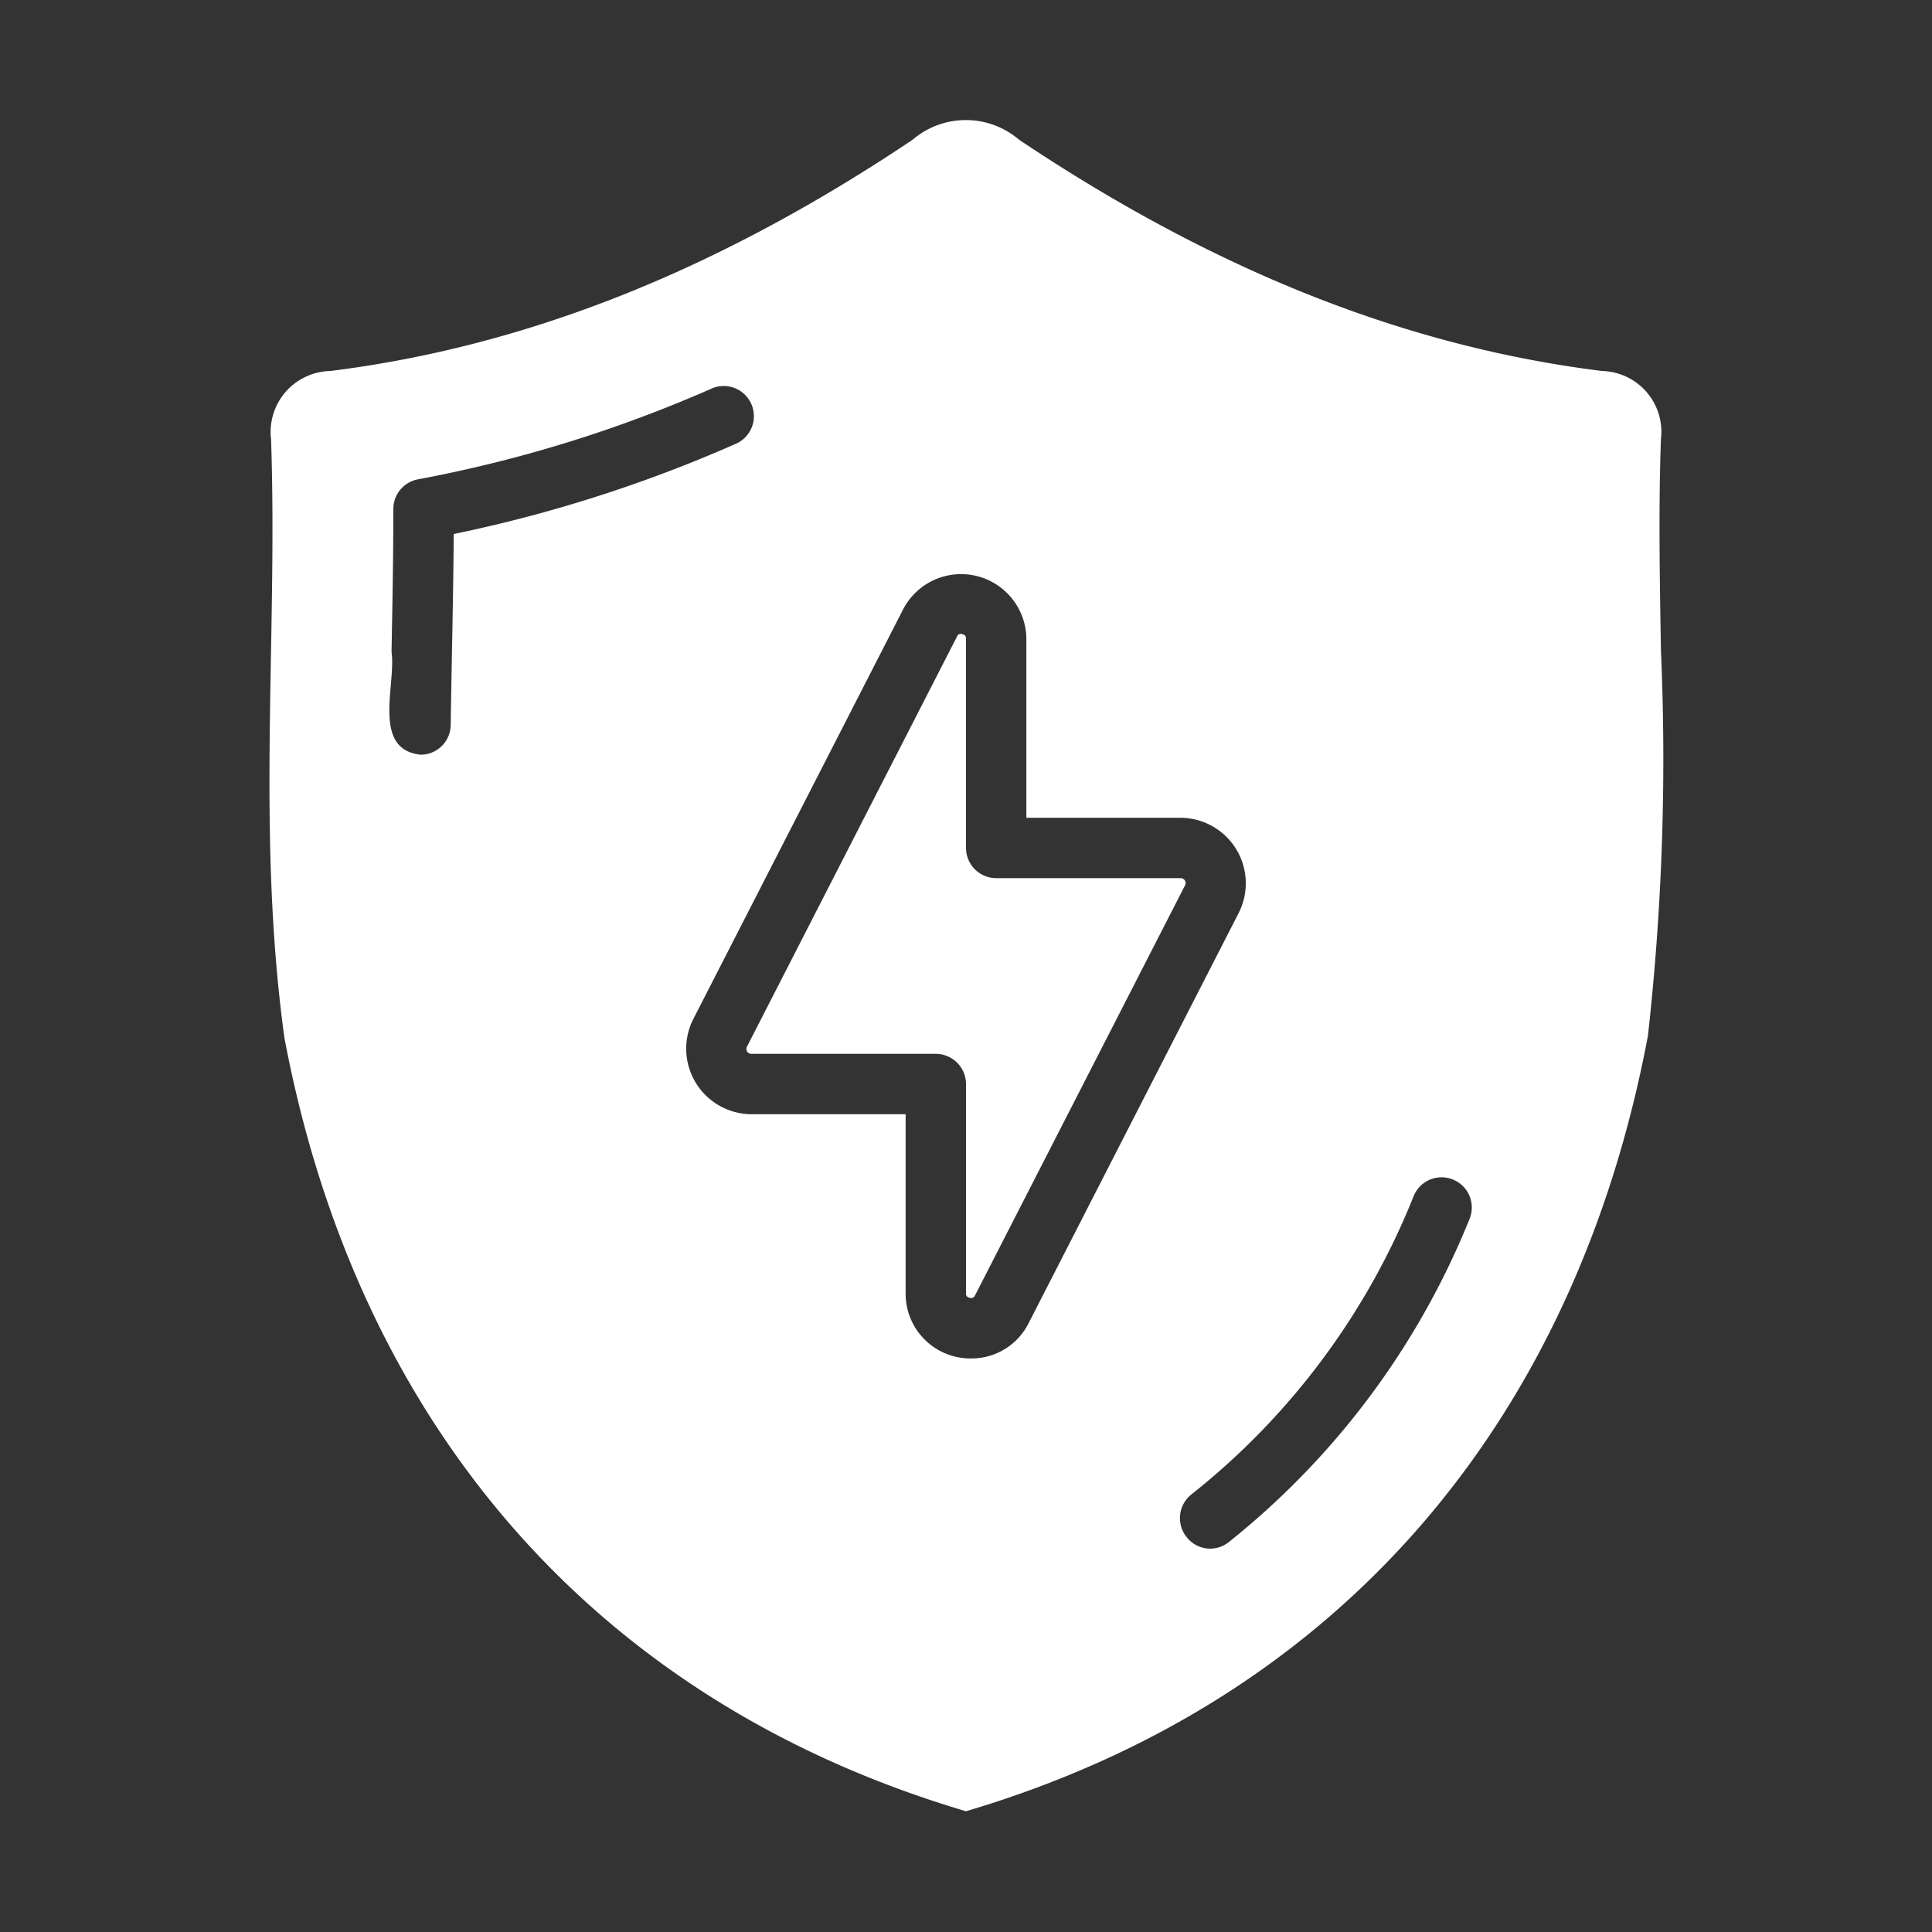
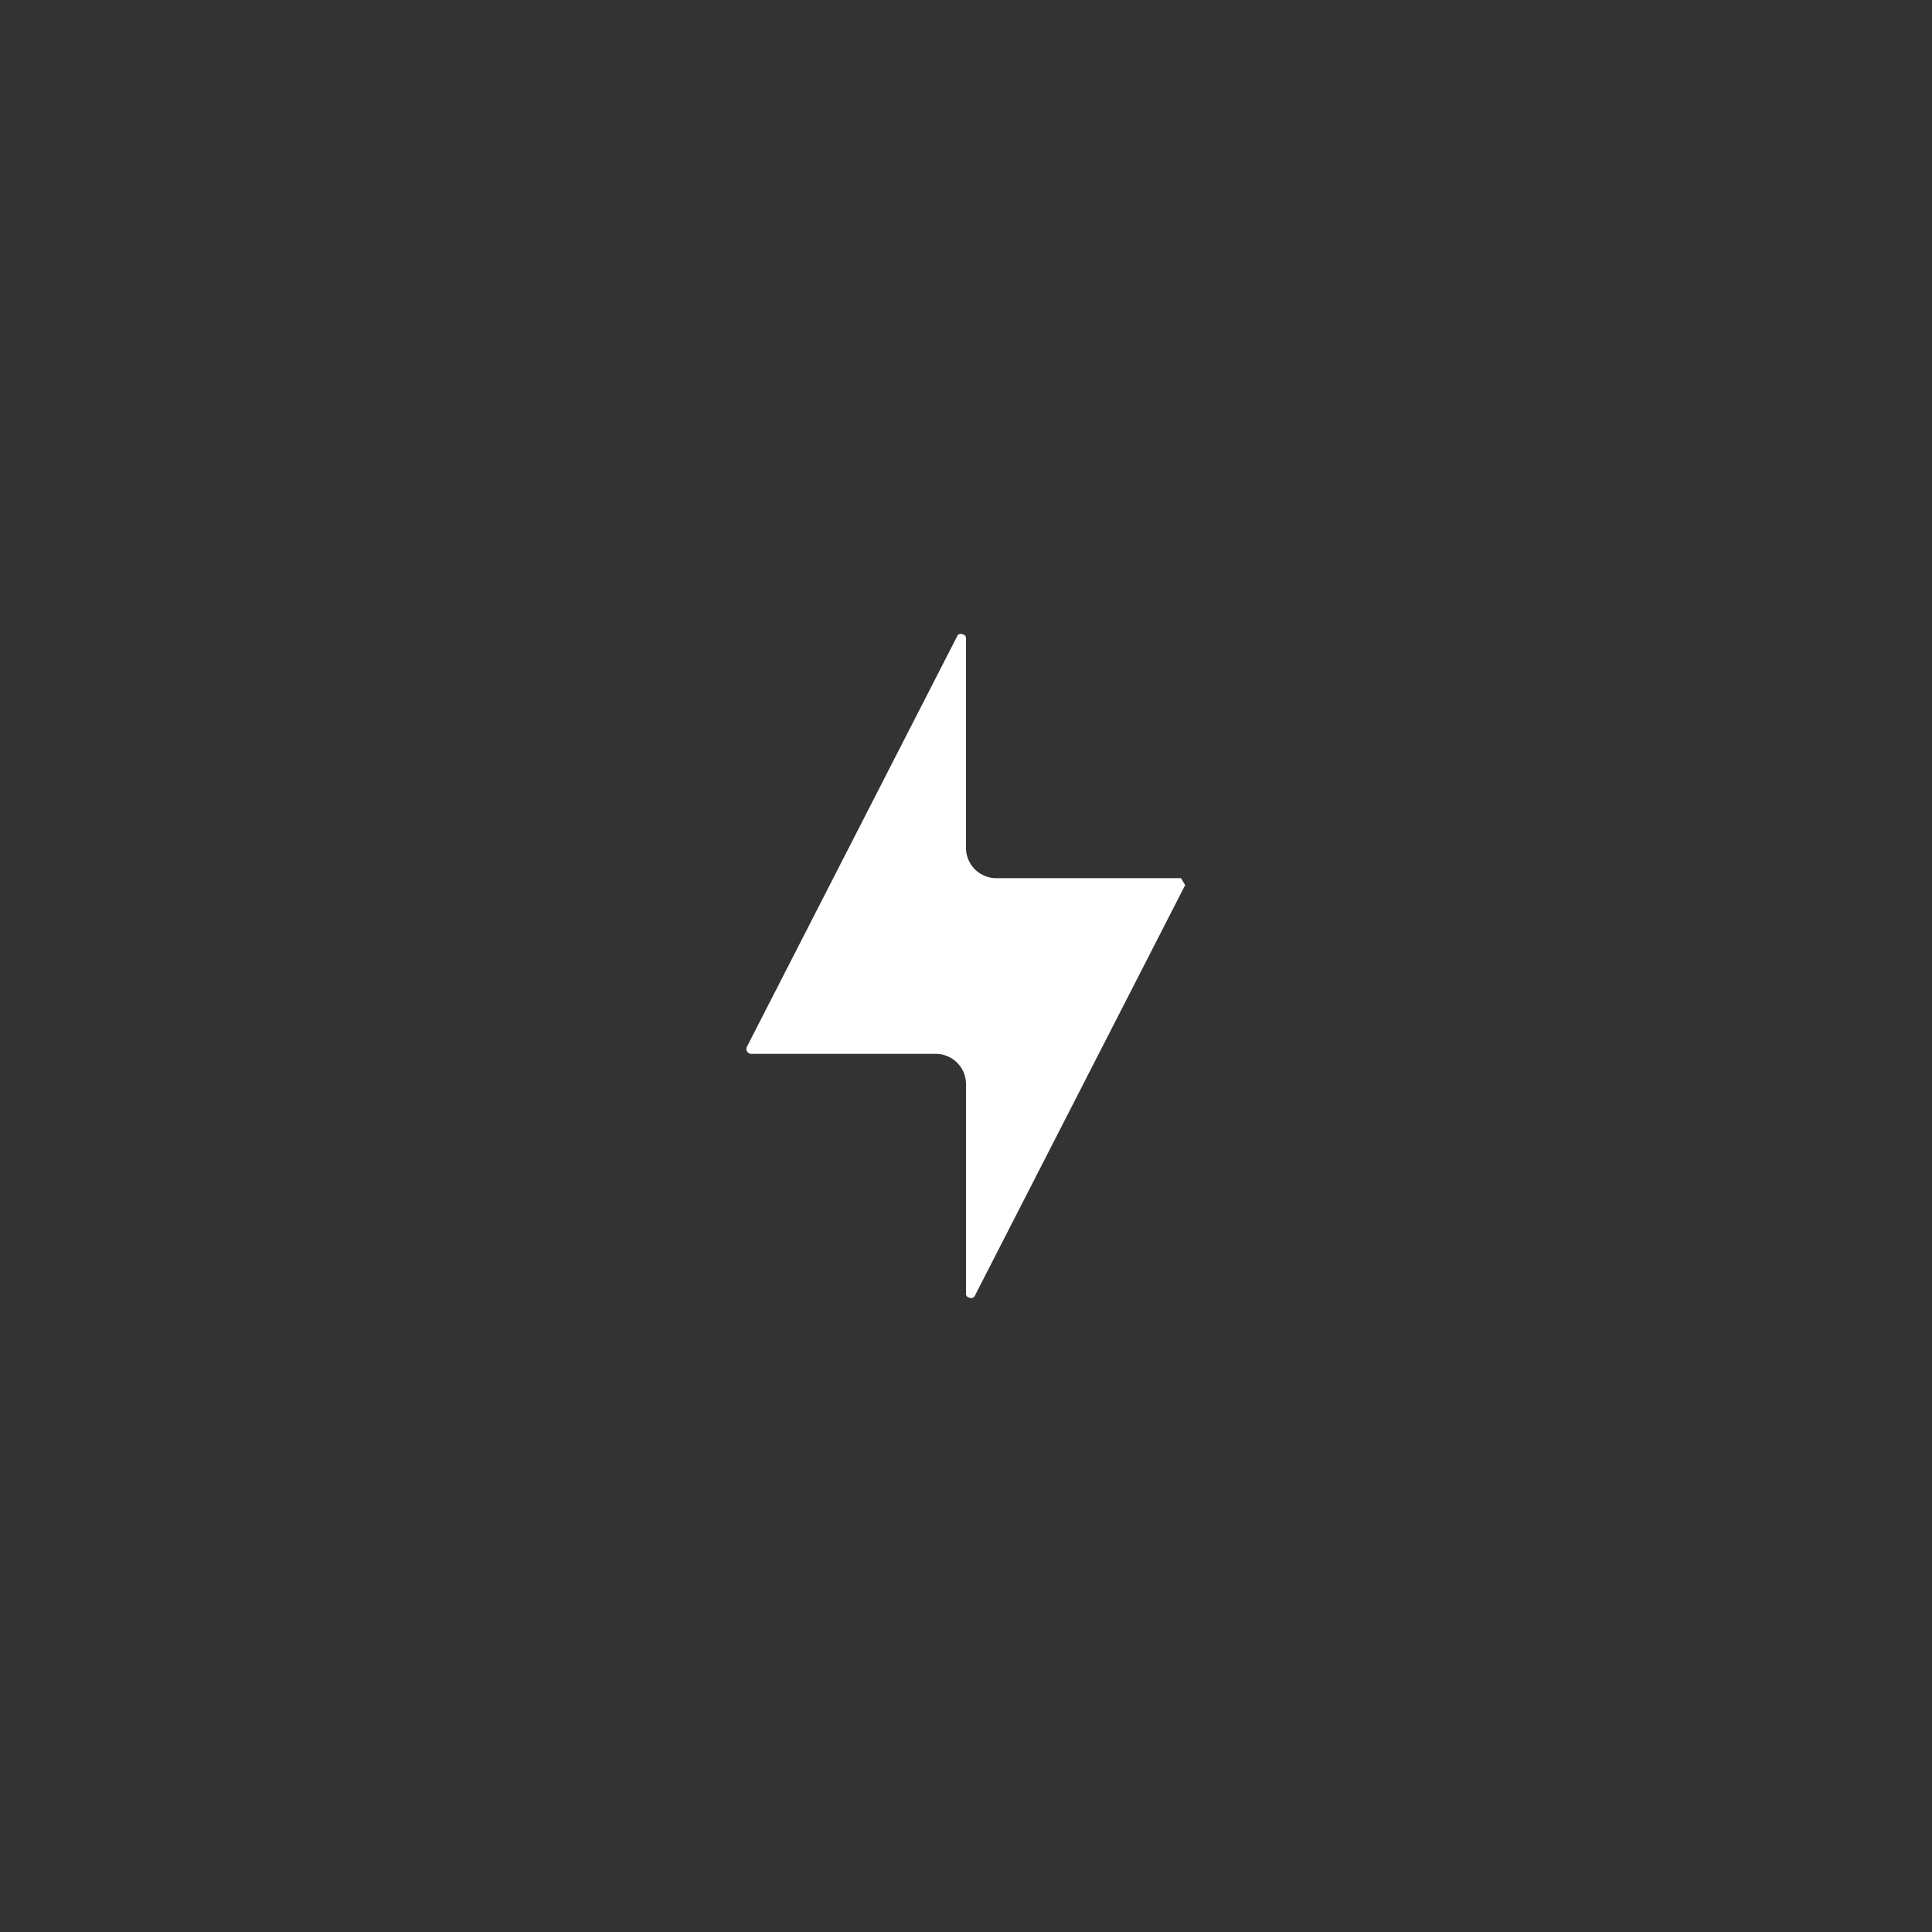
<svg xmlns="http://www.w3.org/2000/svg" version="1.1" width="512" height="512" x="0" y="0" viewBox="0 0 64 64" style="enable-background:new 0 0 512 512" xml:space="preserve" class="">
  <rect x="0" y="0" width="64" height="64" fill="#333333" stroke="none" />
  <g>
-     <path d="M55.02 21.52c-.04-2.424-.08-4.696 0-6.97a2.015 2.015 0 0 0-1.95-2.26c-6.49-.81-12.81-3.31-19.31-7.66a2.713 2.713 0 0 0-3.53 0c-6.49 4.35-12.81 6.85-19.29 7.66a2.02 2.02 0 0 0-1.96 2.27c.223 6.583-.49 13.007.44 19.81C11.798 47.002 19.553 56.31 32 60c12.452-3.694 20.198-12.996 22.59-25.69a82.604 82.604 0 0 0 .43-12.79zm-39.99-3.83c-.014 2.12-.07 4.229-.1 6.32a.994.994 0 0 1-1 .99c-1.625-.176-.803-2.319-.96-3.41.03-1.58.06-3.15.06-4.72a.998.998 0 0 1 .81-.99 44.466 44.466 0 0 0 9.76-3.02.999.999 0 0 1 .8 1.83 46.384 46.384 0 0 1-9.37 3zM32.18 45A2.145 2.145 0 0 1 30 42.84v-5.93h-5.12a2.171 2.171 0 0 1-1.92-3.14l6.96-13.59a2.163 2.163 0 0 1 4.08.98v5.93h5.12a2.171 2.171 0 0 1 1.92 3.14l-6.96 13.59a2.113 2.113 0 0 1-1.9 1.18zm16.5-4.62a26.234 26.234 0 0 1-7.97 10.7.987.987 0 0 1-1.4-.16 1.002 1.002 0 0 1 .15-1.41 23.907 23.907 0 0 0 7.37-9.89 1 1 0 0 1 1.85.76z" fill="#ffffff" opacity="1" data-original="#000000" class="" />
-     <path d="M39.12 29.09H33a1.003 1.003 0 0 1-1-1v-6.93c0-.05 0-.12-.12-.15a.131.131 0 0 0-.18.08l-6.96 13.59a.162.162 0 0 0 .14.23H31a1.003 1.003 0 0 1 1 1v6.93c0 .05 0 .12.12.15a.138.138 0 0 0 .18-.08l6.96-13.59a.162.162 0 0 0-.14-.23z" fill="#ffffff" opacity="1" data-original="#000000" class="" />
+     <path d="M39.12 29.09H33a1.003 1.003 0 0 1-1-1v-6.93c0-.05 0-.12-.12-.15a.131.131 0 0 0-.18.08l-6.96 13.59a.162.162 0 0 0 .14.23H31a1.003 1.003 0 0 1 1 1v6.93c0 .05 0 .12.12.15a.138.138 0 0 0 .18-.08l6.96-13.59z" fill="#ffffff" opacity="1" data-original="#000000" class="" />
  </g>
</svg>